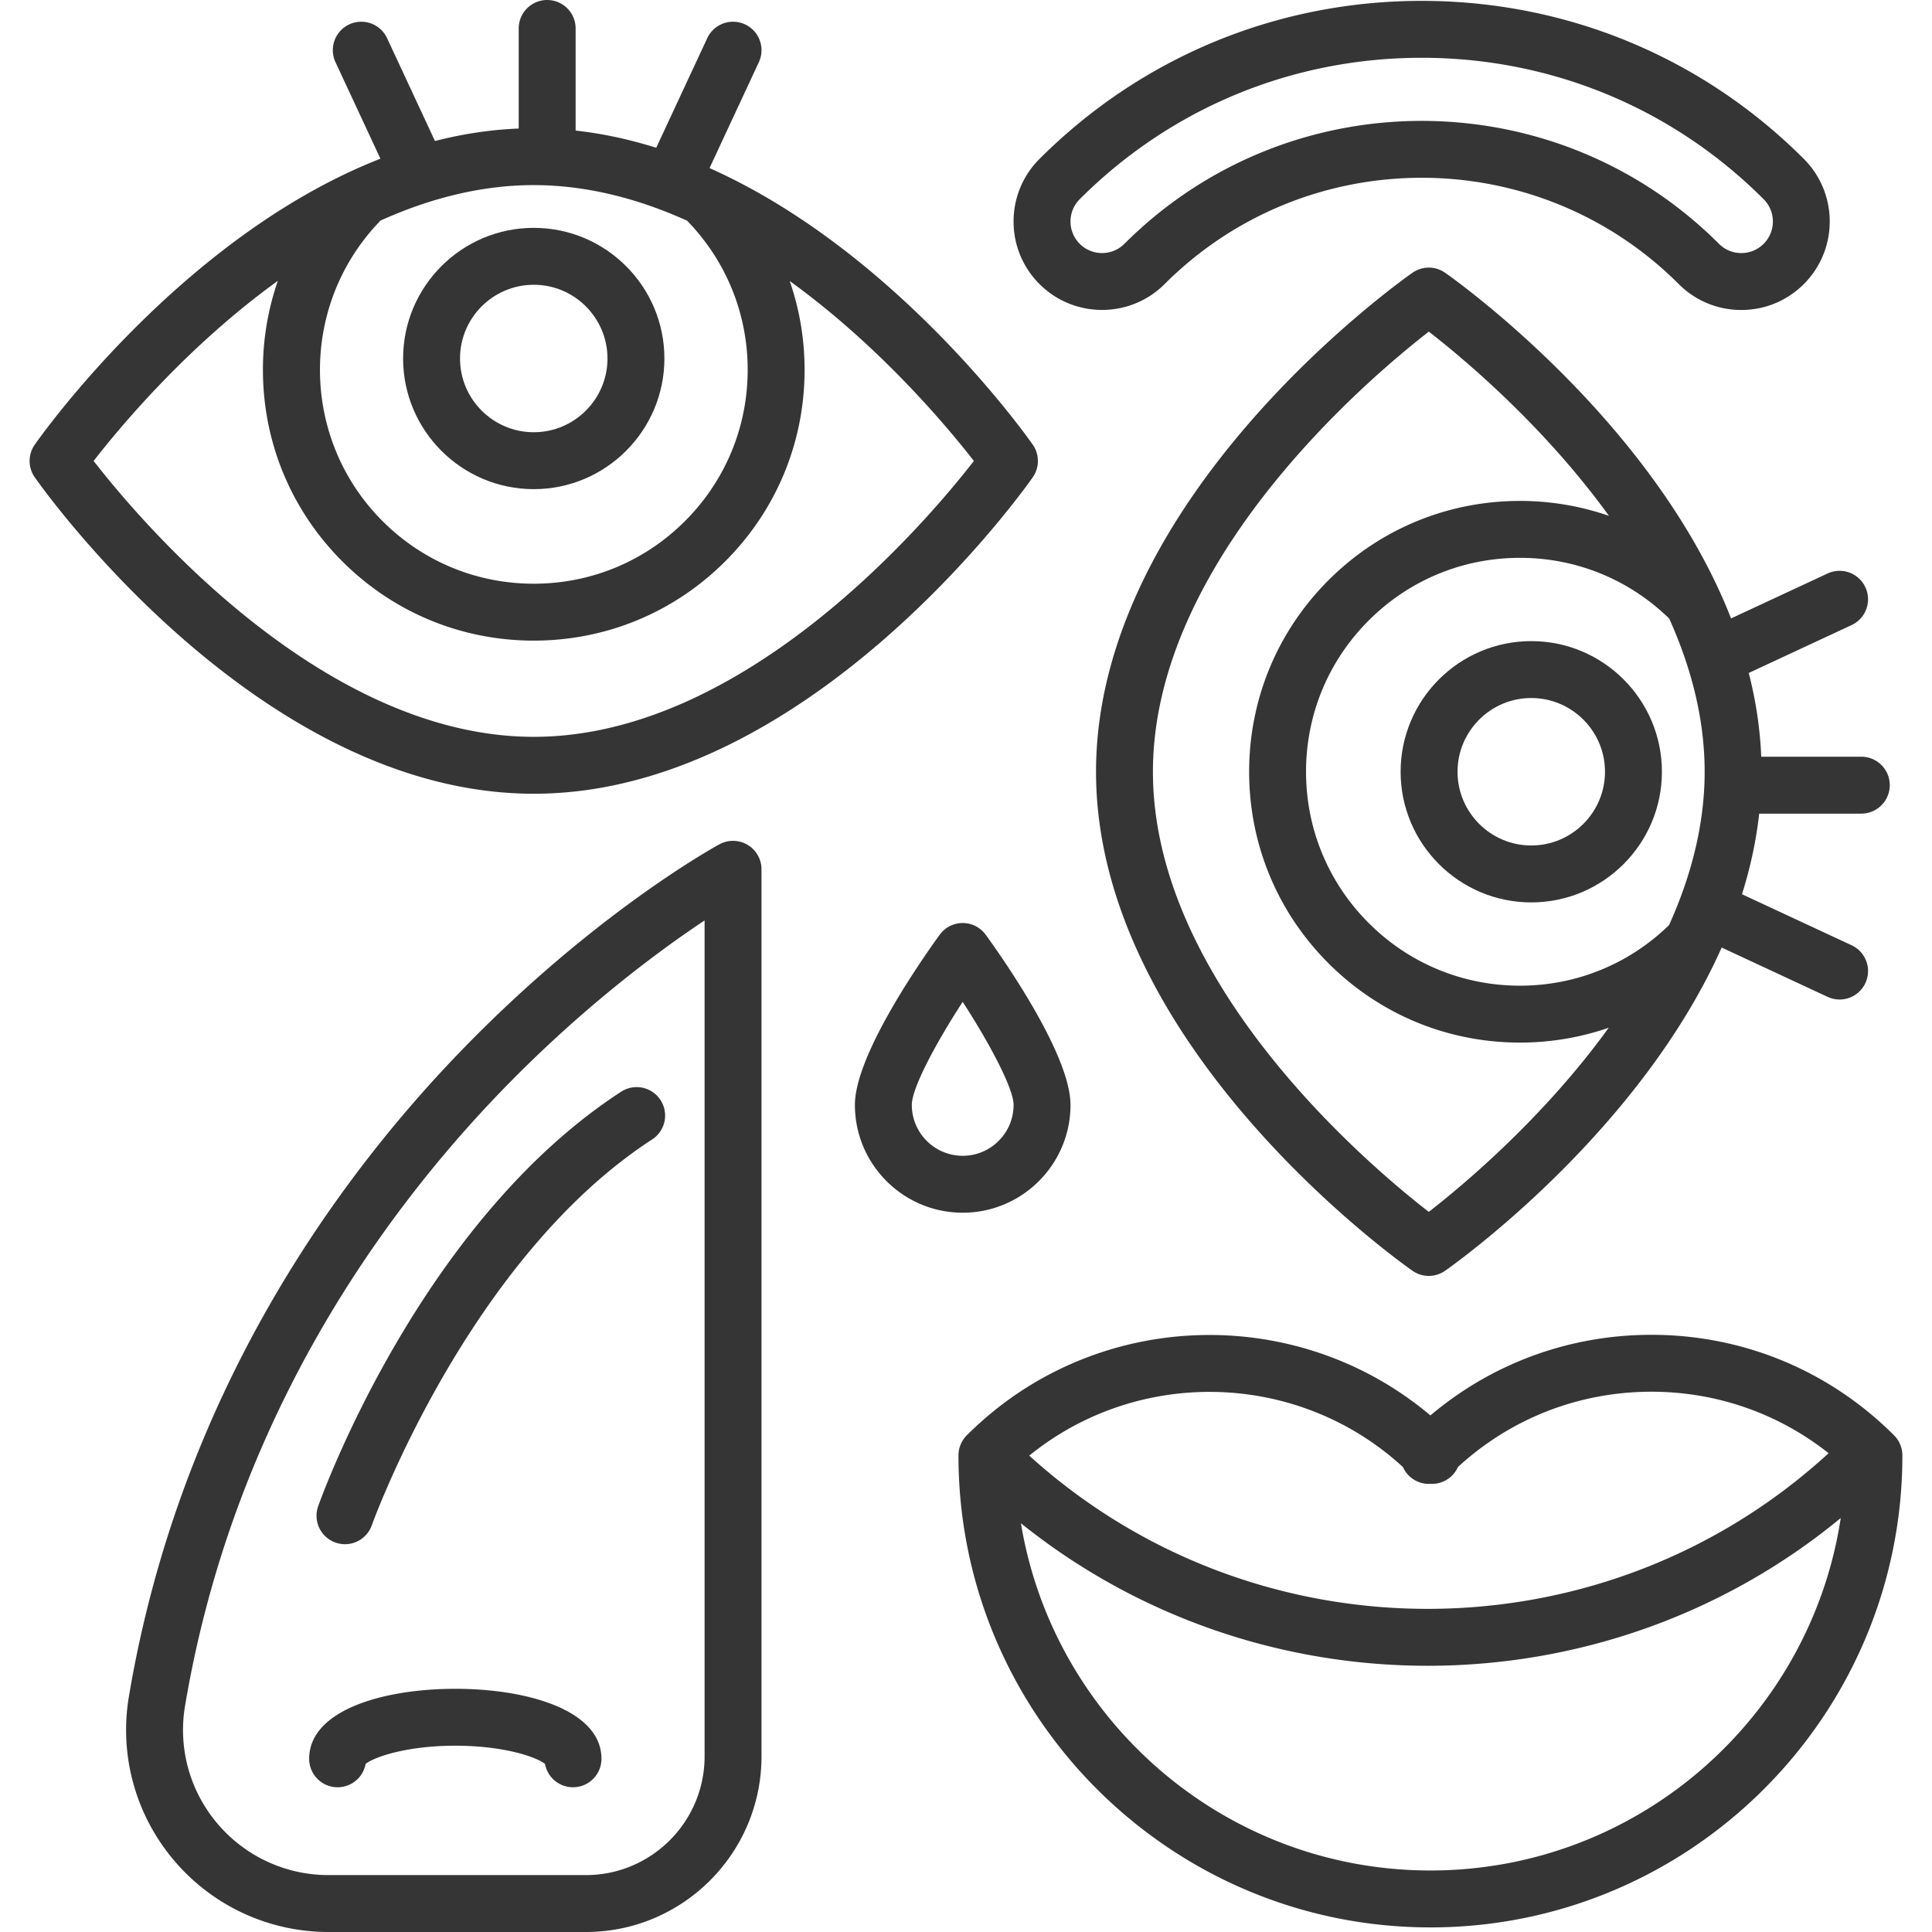
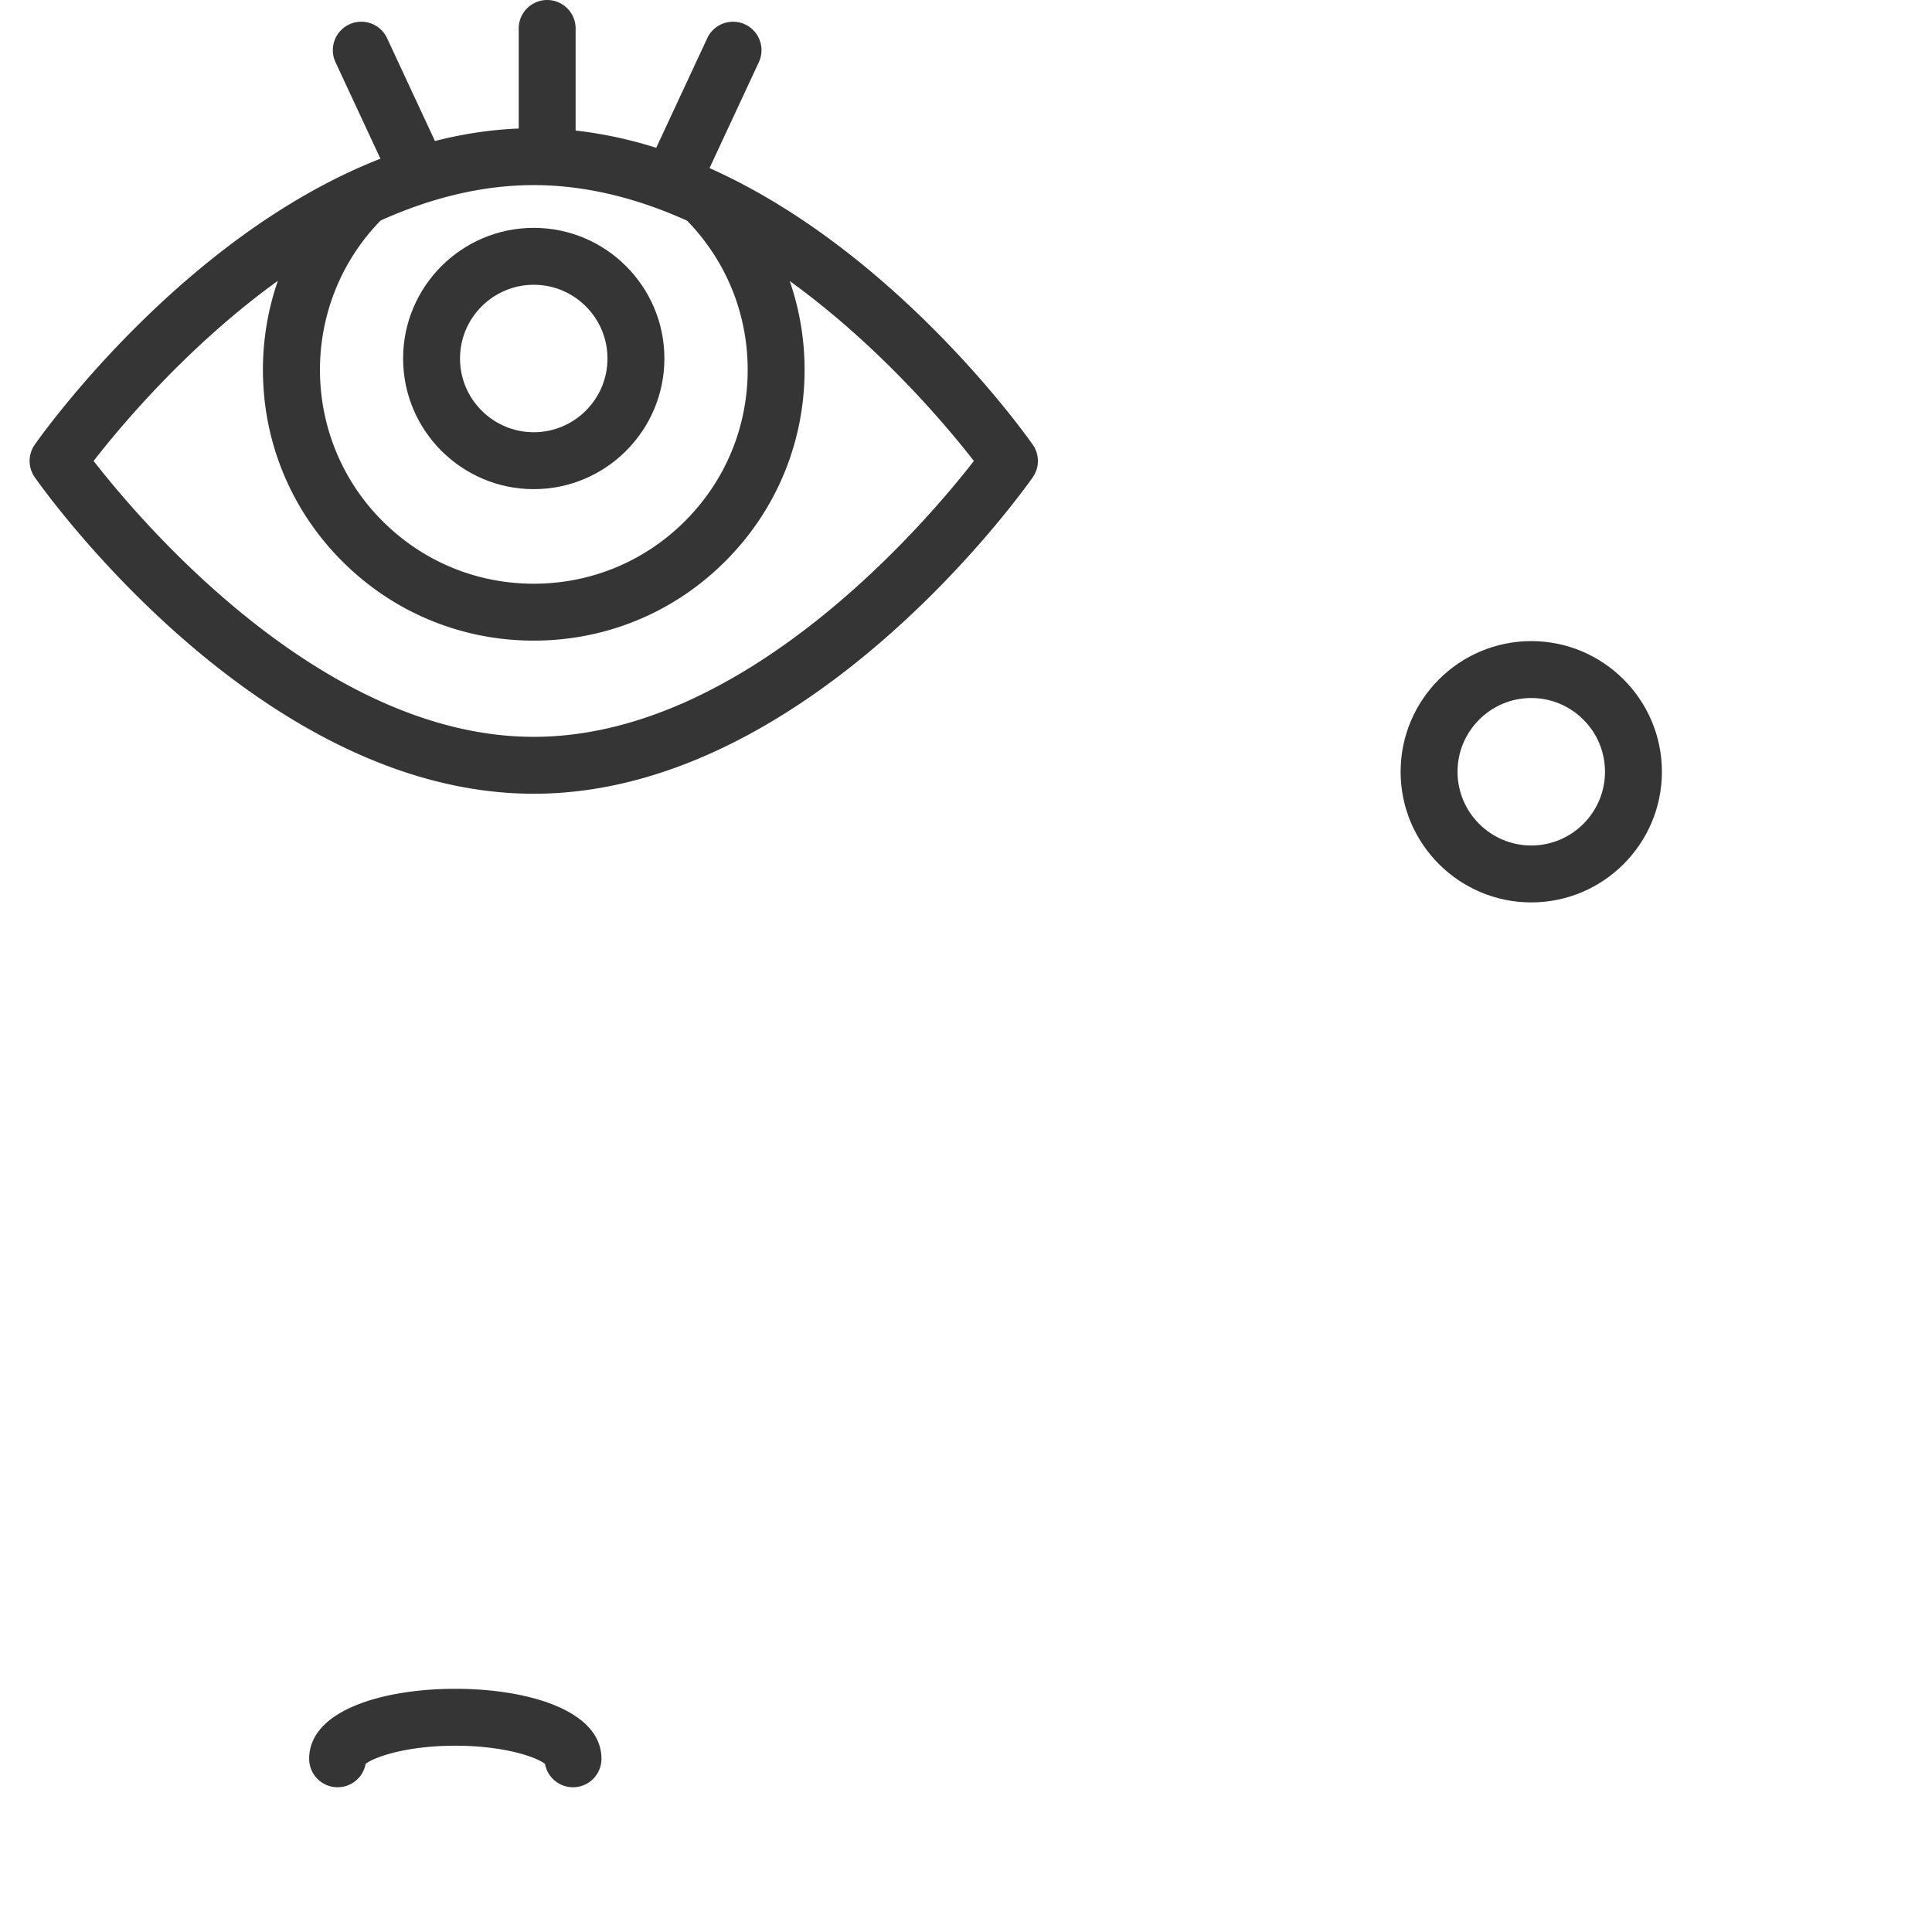
<svg xmlns="http://www.w3.org/2000/svg" version="1.1" width="512" height="512" x="0" y="0" viewBox="0 0 512 512" style="enable-background:new 0 0 512 512" xml:space="preserve" class="">
  <g>
-     <path d="M501.942 380.374c-17.175-17.175-40.011-26.635-64.301-26.635-21.678 0-42.197 7.534-58.568 21.364-35.69-30.086-89.263-28.329-122.863 5.271a7.537 7.537 0 0 0-2.209 5.332c0 68.966 56.109 125.075 125.075 125.075s125.075-56.109 125.075-125.075a7.544 7.544 0 0 0-2.209-5.332zm-130.156 8.401a7.542 7.542 0 0 0 6.888 4.471h.805a7.541 7.541 0 0 0 6.889-4.473c14.025-12.891 32.107-19.952 51.274-19.952 17.259 0 33.628 5.742 46.958 16.293-59.729 54.786-151.859 55.005-211.839.641 28.928-23.48 71.249-22.484 99.025 3.02zm7.289 106.923c-54.53 0-99.911-39.886-108.517-92.016 31.373 25.17 69.571 37.765 107.774 37.765 38.9 0 77.794-13.056 109.484-39.151-8.021 52.807-53.728 93.402-108.741 93.402zM198.119 223.893a7.544 7.544 0 0 0-7.455-.145c-1.34.728-33.218 18.251-68.596 54.858-32.658 33.792-74.418 90.881-87.905 170.963-2.617 15.54 1.726 31.363 11.918 43.415A53.565 53.565 0 0 0 87.057 512h68.208c25.662 0 46.54-20.877 46.54-46.54V230.374a7.538 7.538 0 0 0-3.686-6.481zM186.724 465.46c0 17.346-14.112 31.458-31.458 31.458H87.058a38.513 38.513 0 0 1-29.461-13.673c-7.32-8.655-10.44-20.016-8.56-31.17 12.807-76.046 52.477-130.396 83.501-162.598 21.567-22.386 42.08-37.499 54.186-45.551V465.46z" fill="#353535" opacity="1" data-original="#000000" />
    <path d="M120.662 447.551c-19.278 0-38.73 5.732-38.73 18.539a7.54 7.54 0 0 0 14.956 1.374c2.233-1.818 10.823-4.831 23.774-4.831s21.54 3.013 23.774 4.831a7.54 7.54 0 0 0 14.956-1.374c0-12.807-19.453-18.539-38.73-18.539zM273.69 117.838c-1.853-2.648-36.444-51.346-85.656-73.291l13.067-28.067a7.54 7.54 0 0 0-3.654-10.018 7.54 7.54 0 0 0-10.018 3.654l-13.522 29.048c-6.904-2.176-14.039-3.749-21.361-4.56V7.541a7.54 7.54 0 1 0-15.082 0v26.522c-7.594.306-15.008 1.466-22.196 3.307L102.58 10.115a7.54 7.54 0 0 0-13.672 6.364l11.908 25.579c-52.353 20.482-89.677 73.026-91.604 75.78a7.541 7.541 0 0 0 0 8.648c2.396 3.425 59.527 83.863 132.24 83.863 72.712 0 129.843-80.44 132.239-83.864a7.542 7.542 0 0 0-.001-8.647zM100.862 58.44c12.726-5.724 26.405-9.384 40.589-9.384 14.19 0 27.884 3.678 40.63 9.426 10.356 10.641 16.061 24.637 16.061 39.516 0 15.143-5.897 29.379-16.604 40.087-10.707 10.707-24.944 16.605-40.088 16.605-15.143 0-29.38-5.897-40.087-16.605-21.93-21.931-22.089-57.501-.501-79.645zm40.591 136.829c-55.8 0-103.968-56.807-116.639-73.11 6.995-9.021 24.829-30.414 48.822-47.741a71.871 71.871 0 0 0-3.958 23.581c0 19.171 7.466 37.195 21.022 50.751 13.556 13.557 31.58 21.022 50.751 21.022s37.196-7.466 50.751-21.022c13.557-13.556 21.022-31.579 21.022-50.751 0-8.136-1.358-16.06-3.941-23.529 23.964 17.319 41.8 38.681 48.805 47.693-12.68 16.314-60.844 73.106-116.635 73.106z" fill="#353535" opacity="1" data-original="#000000" />
    <path d="M141.45 60.384c-19.091 0-34.622 15.531-34.622 34.622s15.531 34.622 34.622 34.622 34.622-15.531 34.622-34.622-15.531-34.622-34.622-34.622zm0 54.162c-10.774 0-19.54-8.766-19.54-19.54s8.766-19.54 19.54-19.54 19.54 8.766 19.54 19.54-8.765 19.54-19.54 19.54zM405.801 169.901c-19.091 0-34.622 15.531-34.622 34.622s15.531 34.622 34.622 34.622 34.622-15.531 34.622-34.622-15.531-34.622-34.622-34.622zm0 54.162c-10.774 0-19.54-8.766-19.54-19.54 0-10.775 8.766-19.54 19.54-19.54s19.54 8.766 19.54 19.54c0 10.775-8.765 19.54-19.54 19.54z" fill="#353535" opacity="1" data-original="#000000" />
-     <path d="M493.266 215.618a7.54 7.54 0 1 0 0-15.082h-26.522c-.306-7.594-1.466-15.008-3.307-22.195l27.255-12.688a7.54 7.54 0 0 0-6.364-13.672l-25.579 11.907c-20.482-52.353-73.026-89.677-75.779-91.604a7.538 7.538 0 0 0-8.648 0c-3.425 2.396-83.864 59.527-83.864 132.24s80.44 129.844 83.864 132.24c1.298.909 2.811 1.362 4.323 1.362s3.025-.454 4.323-1.362c2.648-1.853 51.346-36.444 73.29-85.656l28.07 13.067c1.03.48 2.112.707 3.177.707a7.541 7.541 0 0 0 6.841-4.361 7.539 7.539 0 0 0-3.654-10.018l-29.049-13.522c2.176-6.904 3.749-14.04 4.56-21.361h27.063zM378.641 321.162c-16.314-12.656-73.102-60.741-73.102-116.639 0-55.8 56.808-103.968 73.111-116.639 9.02 6.998 30.413 24.832 47.74 48.826a71.847 71.847 0 0 0-23.582-3.959c-19.171 0-37.195 7.466-50.751 21.022-13.557 13.556-21.022 31.579-21.022 50.751s7.465 37.195 21.022 50.751c13.556 13.557 31.58 21.022 50.751 21.022 8.136 0 16.06-1.357 23.529-3.941-17.321 23.966-38.686 41.803-47.696 48.806zm63.683-76.009c-10.641 10.357-24.638 16.062-39.518 16.062-15.143 0-29.379-5.897-40.087-16.604-10.707-10.707-16.605-24.944-16.605-40.087 0-15.142 5.897-29.379 16.605-40.087 10.708-10.707 24.944-16.604 40.087-16.604 14.899 0 28.912 5.719 39.559 16.101 5.724 12.725 9.385 26.404 9.385 40.588.001 14.191-3.678 27.885-9.426 40.631zM175.046 291.533a7.542 7.542 0 0 0-10.431-2.221C111.551 323.744 85.408 396.1 84.321 399.164a7.54 7.54 0 0 0 7.107 10.064 7.542 7.542 0 0 0 7.107-5.021c.249-.702 25.472-70.566 74.29-102.243a7.54 7.54 0 0 0 2.221-10.431z" fill="#353535" opacity="1" data-original="#000000" />
-     <path d="M478.042 42.119C451.03 15.106 415.061.23 376.761.23c-38.301 0-74.268 14.876-101.281 41.888a23.294 23.294 0 0 0-6.868 16.581 23.294 23.294 0 0 0 6.868 16.581c9.145 9.143 24.02 9.141 33.161-.001 37.561-37.56 98.679-37.56 136.239 0 4.429 4.429 10.318 6.868 16.581 6.868s12.152-2.439 16.581-6.868c9.143-9.142 9.143-24.018 0-33.16zm-10.664 22.497a8.316 8.316 0 0 1-5.916 2.451 8.312 8.312 0 0 1-5.916-2.451c-21.721-21.721-50.252-32.58-78.784-32.58-28.532 0-57.064 10.86-78.785 32.58-3.262 3.262-8.569 3.262-11.832 0a8.312 8.312 0 0 1-2.451-5.916c0-2.234.87-4.337 2.45-5.916 24.163-24.164 56.345-37.471 90.617-37.471s66.453 13.307 90.617 37.471a8.312 8.312 0 0 1 2.451 5.916 8.304 8.304 0 0 1-2.451 5.916zM261.235 247.73a7.54 7.54 0 0 0-12.216 0c-5.269 7.279-22.46 32.041-22.46 45.083 0 15.752 12.816 28.568 28.568 28.568s28.568-12.816 28.568-28.568c-.001-13.042-17.192-37.805-22.46-45.083zm-6.109 58.568c-7.436 0-13.486-6.05-13.486-13.486 0-4.429 6.245-16.17 13.482-27.311 7.255 11.201 13.49 23.009 13.49 27.311.001 7.437-6.049 13.486-13.486 13.486z" fill="#353535" opacity="1" data-original="#000000" />
  </g>
</svg>